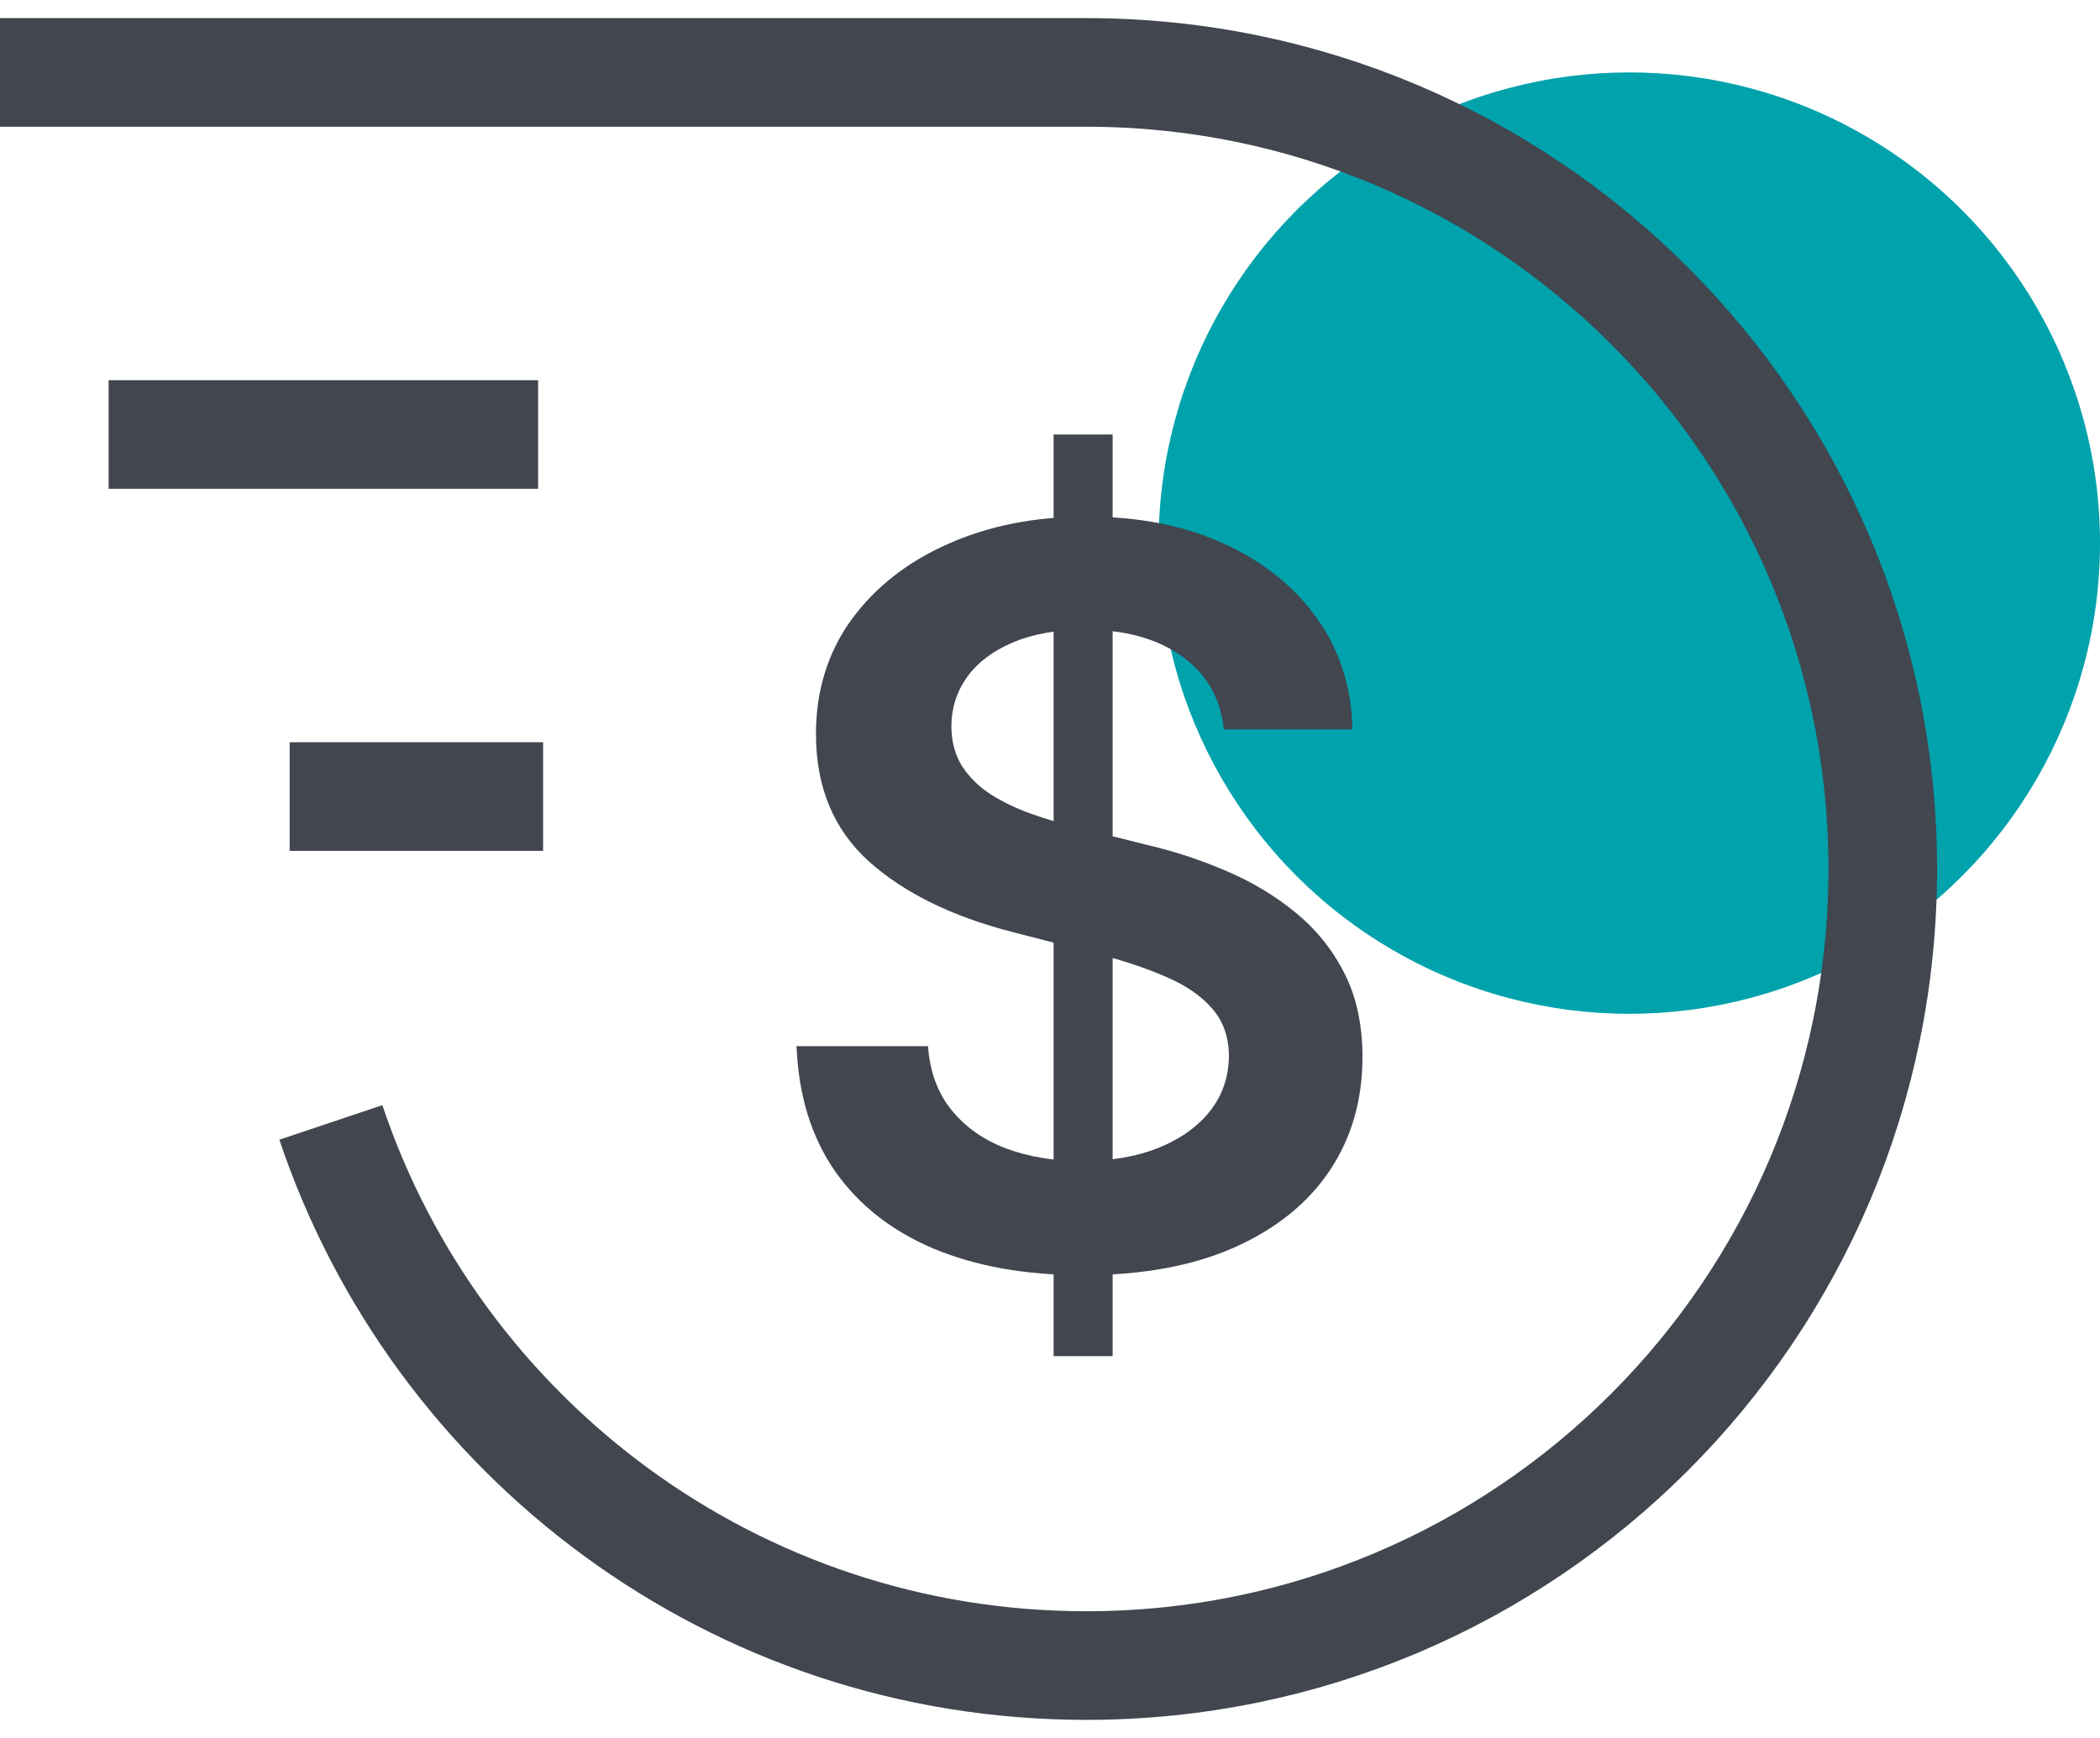
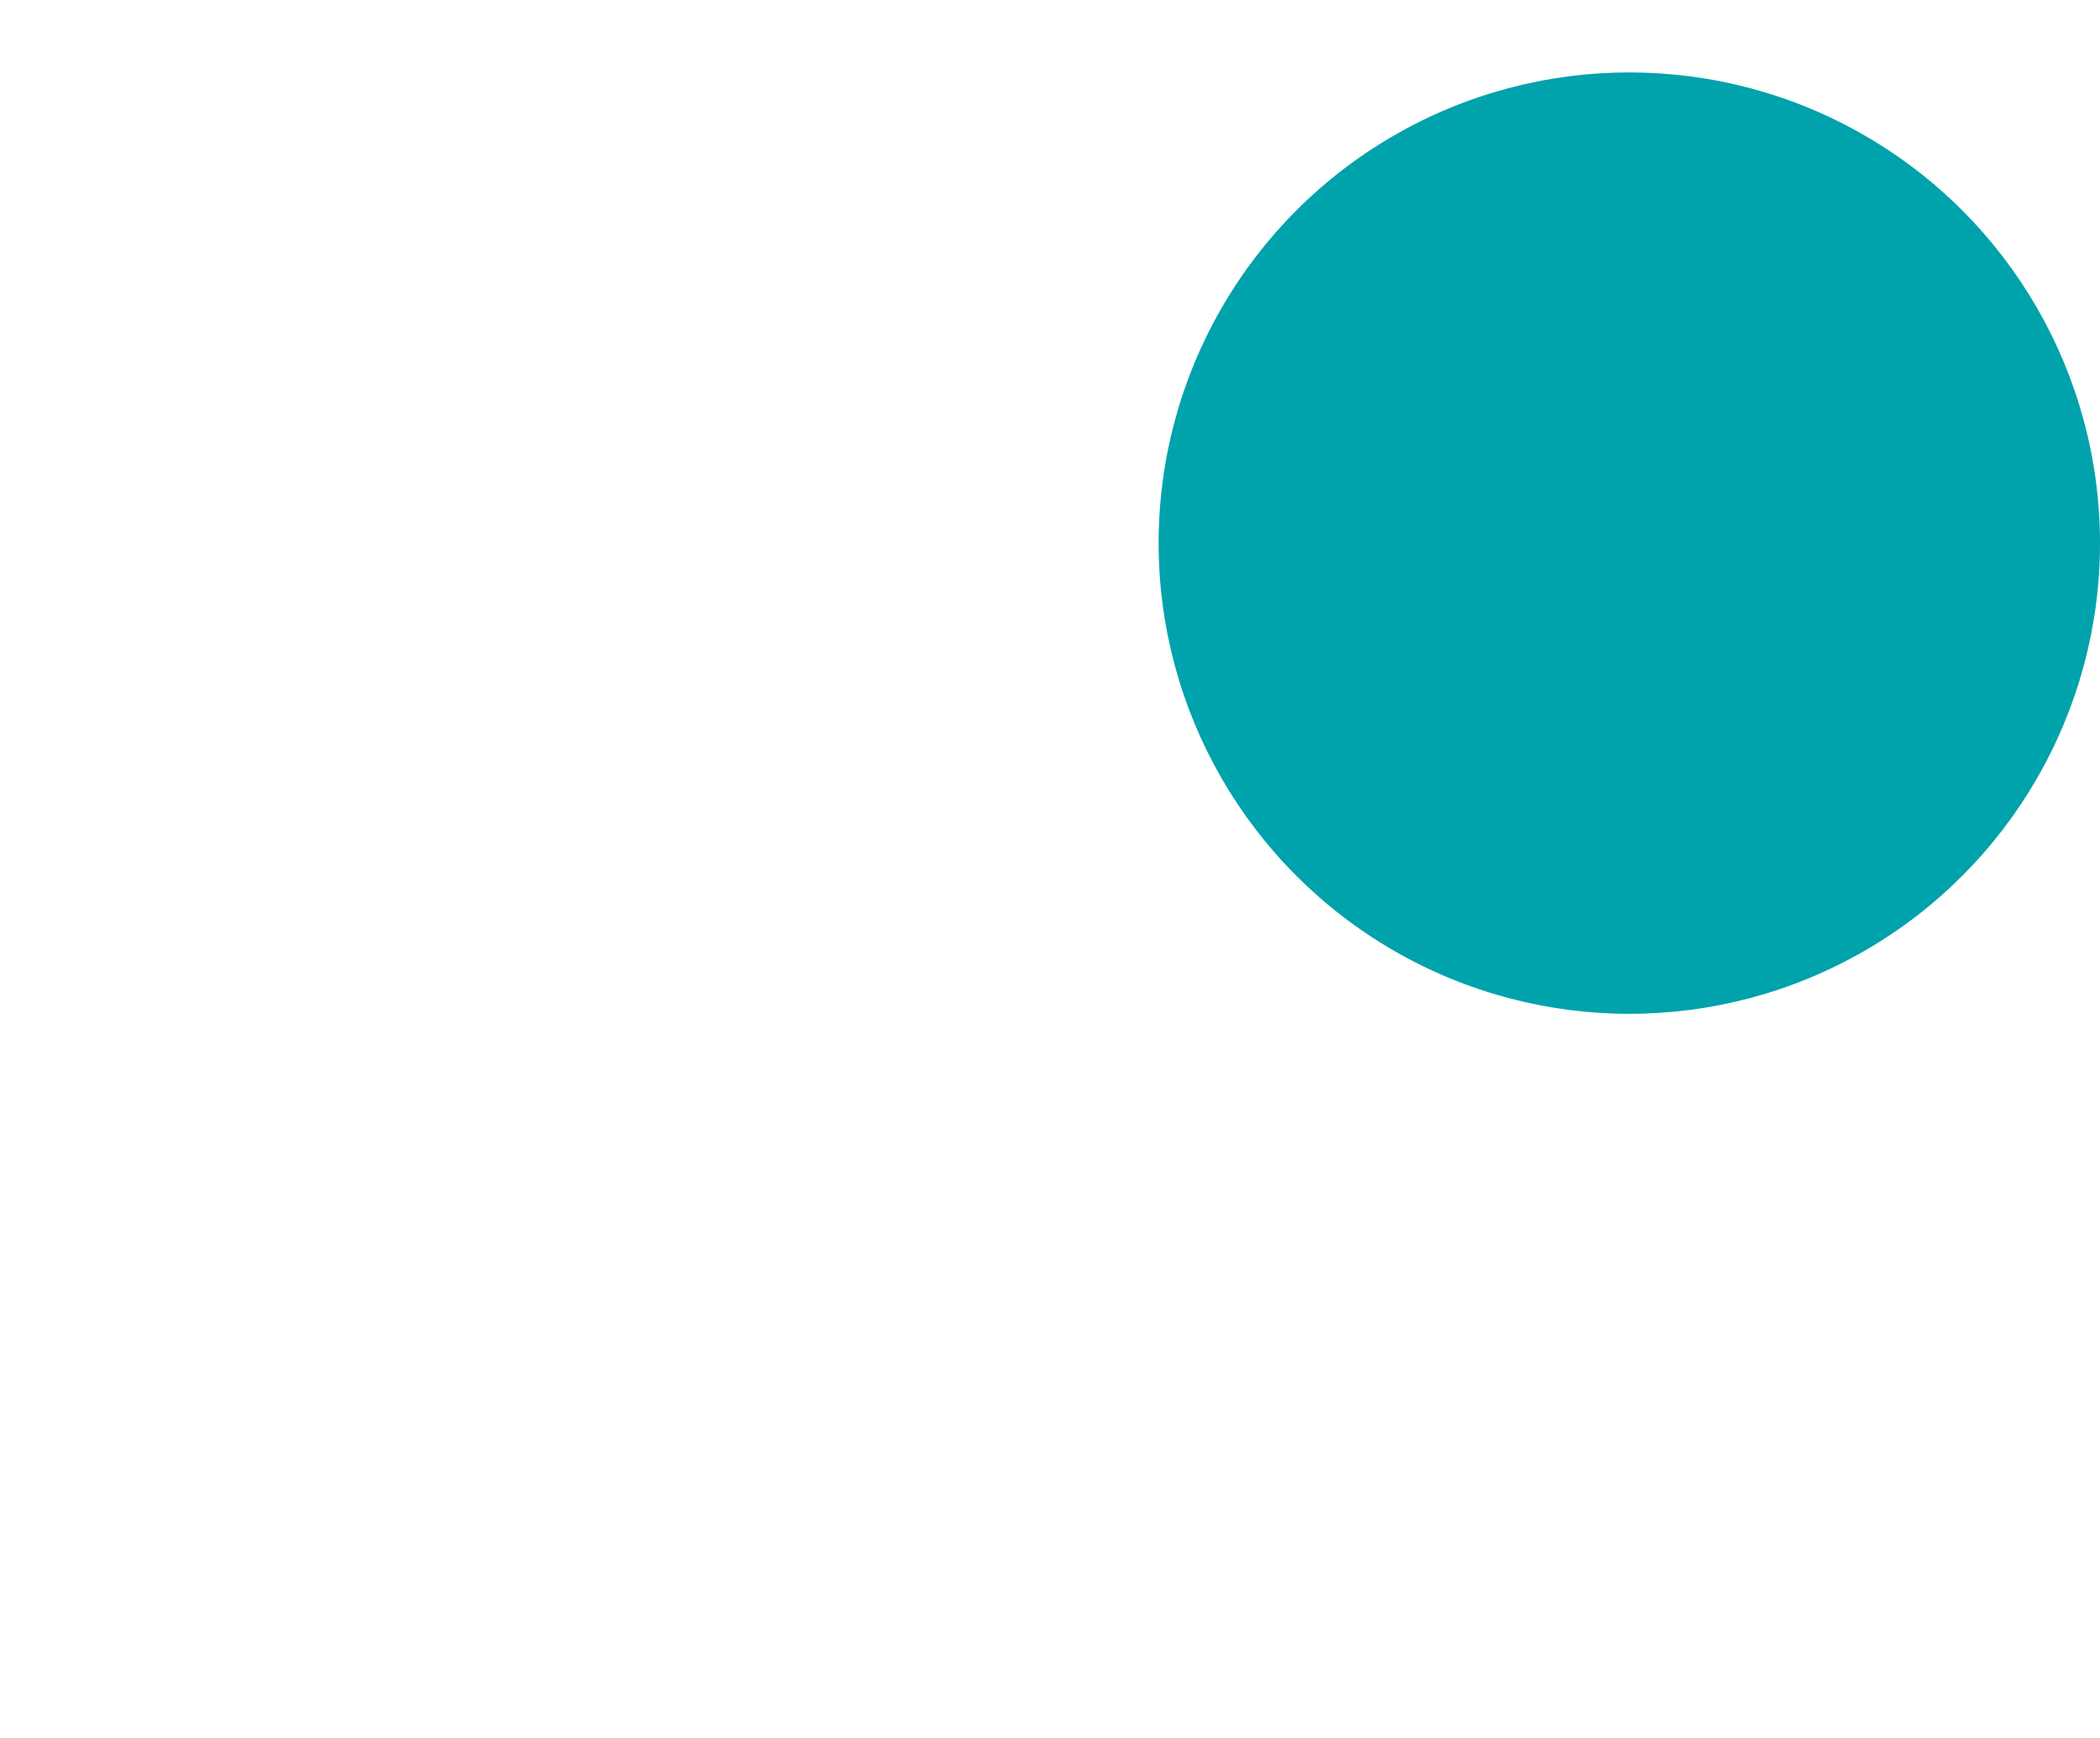
<svg xmlns="http://www.w3.org/2000/svg" width="29" height="24" viewBox="0 0 29 24" fill="none">
  <circle cx="22.5" cy="7.5" r="6.5" fill="#00A2AC" />
-   <path d="M14.55 18.727V6H15.365V18.727H14.55ZM16.901 10.072C16.855 9.638 16.659 9.299 16.315 9.058C15.973 8.816 15.529 8.695 14.982 8.695C14.598 8.695 14.268 8.753 13.993 8.869C13.718 8.985 13.507 9.142 13.361 9.341C13.216 9.54 13.141 9.767 13.138 10.022C13.138 10.234 13.186 10.418 13.282 10.574C13.381 10.73 13.516 10.862 13.685 10.972C13.854 11.078 14.041 11.167 14.246 11.24C14.452 11.313 14.659 11.374 14.868 11.424L15.822 11.663C16.207 11.752 16.576 11.873 16.931 12.026C17.289 12.178 17.609 12.37 17.891 12.602C18.176 12.834 18.401 13.114 18.567 13.443C18.733 13.771 18.815 14.155 18.815 14.596C18.815 15.193 18.663 15.718 18.358 16.172C18.053 16.623 17.612 16.976 17.035 17.231C16.462 17.483 15.768 17.609 14.952 17.609C14.16 17.609 13.473 17.486 12.889 17.241C12.309 16.995 11.855 16.637 11.527 16.167C11.202 15.696 11.027 15.123 11 14.447H12.815C12.841 14.801 12.95 15.096 13.143 15.332C13.335 15.567 13.585 15.743 13.893 15.859C14.205 15.975 14.553 16.033 14.938 16.033C15.338 16.033 15.69 15.973 15.992 15.854C16.296 15.731 16.535 15.562 16.707 15.347C16.88 15.128 16.968 14.873 16.971 14.581C16.968 14.316 16.89 14.097 16.737 13.925C16.585 13.749 16.371 13.603 16.096 13.487C15.824 13.368 15.506 13.262 15.141 13.169L13.983 12.871C13.144 12.655 12.482 12.329 11.994 11.891C11.51 11.45 11.268 10.866 11.268 10.136C11.268 9.536 11.431 9.011 11.756 8.56C12.084 8.11 12.53 7.76 13.093 7.511C13.656 7.259 14.294 7.134 15.007 7.134C15.73 7.134 16.363 7.259 16.906 7.511C17.453 7.76 17.882 8.106 18.194 8.55C18.505 8.991 18.666 9.498 18.676 10.072H16.901Z" fill="#41464F" />
-   <path d="M0 1H15C21.075 1 26 5.925 26 12C26 18.075 21.075 23 15 23C10.149 23 6.031 19.859 4.569 15.5M7.431 6H1.5M7.5 11H4" stroke="#41464F" stroke-width="1.5" />
</svg>